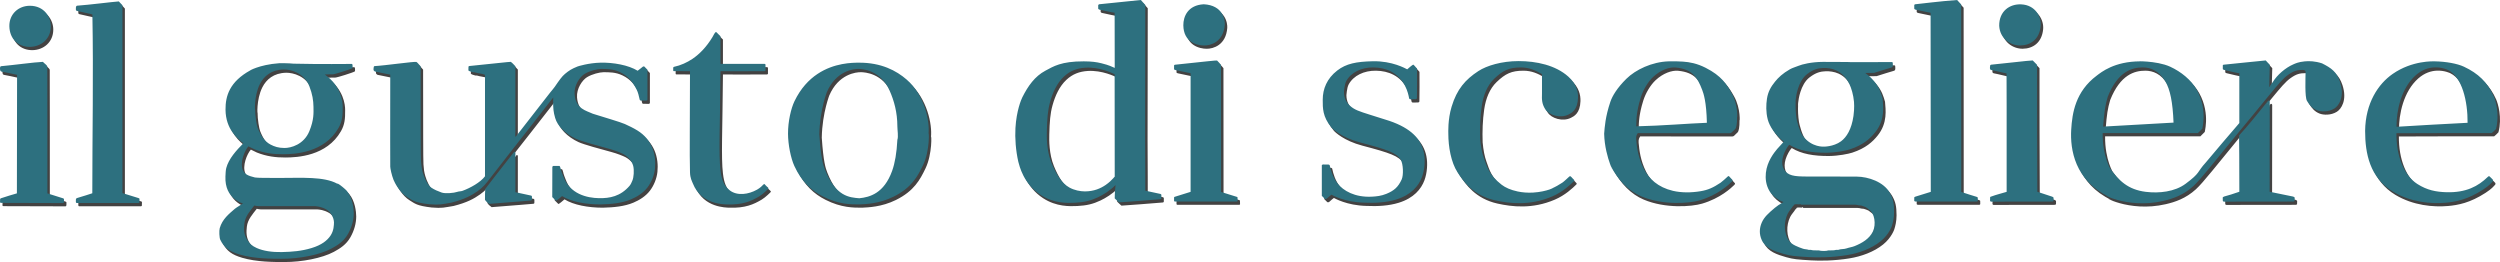
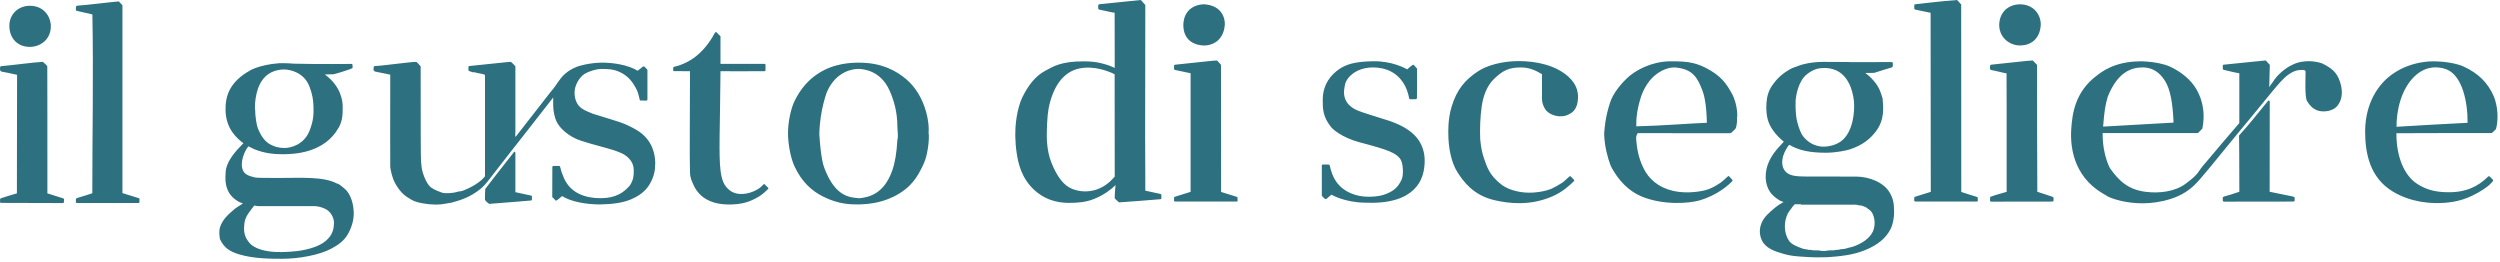
<svg xmlns="http://www.w3.org/2000/svg" id="Livello_2" data-name="Livello 2" viewBox="0 0 8192 858.71">
  <defs>
    <style>
      .cls-1 {
        fill: #434242;
      }

      .cls-1, .cls-2 {
        fill-rule: evenodd;
        stroke-width: 0px;
      }

      .cls-2 {
        fill: #2d707f;
      }
    </style>
  </defs>
  <g id="Livello_2-2" data-name="Livello 2">
    <g id="Livello_1-2" data-name="Livello 1-2">
-       <path id="Colore_riempimento_3" data-name="Colore riempimento 3" class="cls-1" d="M256.67,665.71c-.11-4.35,1.93-5.5,5.35-6.54,21.13-6.44,37.84-11.36,48.47-15.17,0-195.35,3.98-384.12.3-585.84-4.22-1.9-36.9-8.14-49.96-11.6-4.47-.5-4.28-3.2-4.16-8.62-.17-6.2,1.64-8.04,4.16-8.62,39.22-2.74,114.78-12.48,136.5-13.98,7.88,7.92,9.93,10.7,11.9,12.79-.09,78.89-.29,426.58,0,615.28,1.01.14,35.4,10.95,50.85,15.76,3.87,1.21,5,1.2,5.06,4.16,0,3.87-.3,6.54-.3,10.41.14.96-1.17,2.15-2.97,2.08h-202.22c-4.07-.13-3.07-4.79-2.97-10.11ZM106.79,164.33c-39.47.54-67.33-26.16-68.1-67.8-.73-39.4,29.79-67.21,67.8-66.91,45.95.36,68.09,36.11,68.1,67.21,0,41.72-32.05,66.73-67.8,67.51ZM2516.46,222.02v19.92c.06,0-1.34,2.09-3.57,2.08-94.12.35-98.7.21-143.93,0-1.4,184.53-6.3,271.52,0,324.44,3.66,30.71,10.71,50.89,30.33,66.02,24.65,19.01,61.91,13.26,89.51-2.38,10.29-5.83,16.45-12.11,21.2-17.13.98-1.03,2.49-1.31,3.78-.71,2.88,4.35,8.5,8.5,11.6,11.9,1.19,1.3.24,3.11-.59,3.87.74-.74-15.94,16.49-28.85,24.09-26.14,15.39-53.38,28.31-107.06,26.47-9.1-.72-83.03.33-110.33-68.4-3.42-8.64-8.92-17.16-9.52-36.88-1.78-59.28,0-180.44,0-331.28l-53.23-.3c-.88-.22-1.56-.9-1.78-1.78v-9.22c0-1.73,2.29-2.78,2.38-2.97,22.27-4.76,43.36-14.49,60.67-26.17,23.52-15.87,45.97-39.09,65.42-71.07,3.51-5.76,5.68-11.66,10.11-16.36,1.04-.47,2.68-.41,3.27.3,3.96,4.54,9.28,8.79,13.08,13.08.09,30.03-.09,60.37,0,90.4,48.26.1,96.26-.1,144.53,0,1.24.24,2.33,1,2.97,2.08h0ZM214.15,676.12c-67.8-.1-134.42-.49-202.22-.59-5.17.18-3.74-3.32-3.57-11.9.1-1.48,1.34-3.12,4.76-3.87,18.19-6.44,32.46-9.96,50.26-15.46,0-129.54.59-258.83.59-388.38-22.57-5.16-35.17-7.55-51.45-10.71-1.79-.8-4.2-1.86-4.46-8.33-.24-5.86.8-8.23,2.97-9.22,44.34-3.96,106.63-12.86,137.69-14.27,3.78,4.96,12.12,9.14,14.27,15.17.55,54.96.12,240.78.3,415.74,14.01,4.36,40.33,12.78,46.09,14.57,2.7,1.02,8.27,1.62,8.33,4.76.08,10.71-.06,12.17-3.57,12.49ZM1681.71,213.39c3.57,1.87,12.41,11.25,15.17,14.57v214.71c0,4.24-1.43,13.77.59,16.65,14.33-18.67,36.59-46.71,113.6-145.72,3.88-4.99,10.98-12.92,14.57-18.14,15.66-22.77,23.62-34.23,33.6-42.53,13.64-11.34,21.8-16.5,41.34-24.39,1.94-.79,36.08-11.51,74.94-12.49,41.72-1.06,92.16,7.95,121.93,26.47,6.3-4.32,11.84-9.4,17.84-13.98h3.87c3.48,3.57,6.93,7.14,10.41,10.71v98.43c-.42,1.32-2.05,2.52-3.27,2.68-4.1.17-14.24-.18-19.33-.3-1.01.07-2.32-1.37-2.68-2.38-2.65-11.87-5.38-23.96-9.81-32.71-13.2-26.15-27.69-44.93-55.02-57.99-22.42-10.71-42.66-10.19-61.85-10.41-12.56.13-37.24,6.01-54.12,16.36-15.5,9.5-34.7,37.2-32.71,66.02,3.4,48.99,38.57,54.29,60.07,64.53,31.33,9.96,91.21,27.39,104.68,33.6,13.44,6.2,27.54,12.75,41.04,21.11,24.06,14.89,39.02,34.06,47.79,54.27,10.35,23.83,12.04,49.12,9.9,70.63-2.2,21.91-11.63,44.8-24.68,61.85-14.33,18.7-35.18,31.14-54.21,39.14-28.76,12.08-63.25,15.61-100.13,16.47-48.18,0-95.98-8.95-125.49-27.36-4.39,3.21-16.02,14.74-20.22,15.17-3.87-3.97-8.03-7.93-11.9-11.9.1-33,.2-66.01.3-99.03.28-1.46,1.64-2.02,2.97-2.97h20.52c3.02,1.89,6.27,20.41,5.06,14.27.83,4.18,3.73,10.33,6.54,18.14,21.8,60.59,79.48,72.46,117.76,73.16,35.11.64,70.21-5.76,99.92-40.15,4.46-5.17,6.6-10.77,9.52-17.55,4.46-10.34,6.3-33.42,2.68-48.18-5.86-23.82-29.53-37.24-33.6-39.25-8.56-4.23-26.44-11.58-46.39-16.95-34.79-9.37-89.71-24.28-107.35-32.41-17.63-8.13-34.35-19.67-46.99-33.01-9.21-9.72-17.5-21.64-21.41-35.39-5.73-20.16-6.61-30.62-6.54-54.42.01-3.44.37-8.36.3-12.79-12.16,15.61-5.95,7.96-84.75,108.54-4.04,5.16-83.13,105.43-122.22,156.42-13.57,17.7-22.53,29.13-41.04,42.23-19.72,13.95-42.6,26.67-86.54,37.77-31.73,5.08-36.36,8.01-71.97,5.06-49.34-5.8-54.37-12.75-72.56-23.79-23.65-14.36-40.29-46.05-44.31-56.2-6.14-15.52-10.63-37.27-10.71-43.12-.45-34.48-.12-107.97,0-301.54-21.73-4.13-41.47-8.14-49.66-10.11-1.47-.83-3.72-2.13-4.46-3.57-1.36-2.66-.59-6.47,0-11,.02-.79.7-2.31,2.08-3.27,33.43-1.66,131.47-15.81,137.69-13.68,2.42.83,8.67,8.48,13.98,14.57.26,188.66.07,295.55,1.19,310.46.98,15.92,2.36,25.56,5.95,38.06,4.59,15.99,15.44,40.57,27.66,48.77,10.34,6.93,20.69,11.34,33.9,16.06,12.06,4.31,40.9,1.51,50.85-2.08,6.29-2.27,11.84-1.34,17.84-3.57,25.82-9.59,58.47-27.55,73.45-47.58v-313.14c0-3.62.73-18.75-.89-19.92-9.87-3.75-23.45-4.4-33.31-7.73h-5.06c-5.81-1.97-10.79-2.47-15.17-5.95.1-3.76.2-7.54.3-11.3-.52-1.37,1.11-3.12,2.68-3.27,72.33-7.15,134.62-14.35,135.9-13.68ZM2824.84,680.58c-28.04,0-67.86.46-119.84-25.87-36.93-18.7-69.94-47.62-93.97-99.92-11.84-25.76-20.64-70.13-20.82-105.87-.18-41,10.02-83.41,21.11-106.46,20.4-42.46,47.34-70.63,75.36-89.34,54.99-36.74,114.1-36.95,135.78-37.05,73.51-.35,122.85,26.25,156.42,55.31,59.65,51.65,76.16,137.38,71.67,177.83,1.46-13.03,5.38,54.61-18.14,103.19-17.58,36.29-37.08,73.43-96.65,102.89-47.31,23.4-92.19,24.22-110.92,25.28ZM1161.3,220.23c.49,2.26.81.58,1.78,1.78,0,3.57.92,10.77-.3,11.9-6.21,4.16-58.49,20.07-62.75,20.22-11.9.42-19.85.07-27.66.59,53.25,38.32,58.93,88.16,58.58,106.46.3,28.03-1.33,47.03-13.68,68.69-46.74,82.03-143.9,86.02-181.4,86.24-31.45.18-62.16-3.44-94.27-16.36-3.74-1.5-18.91-9.41-19.63-9.52-12.26,13.83-29.21,53.85-17.84,78.51,5.92,12.84,16.51,18.01,39.25,23.49,11.03,1.64,37.08,1.49,86.24,1.49,66.55,0,140.33-4.91,183.19,18.73h2.38c6.74,3.16,24.68,18.24,29.14,23.49,19.03,22.42,22.92,58.12,22.9,73.45-.03,22.42-6.56,46.08-19.03,68.1-13.43,23.72-33.32,36.57-54.42,47.88-38.46,20.63-104.65,33.36-161.77,33.31-33.54,0-91.21.05-138.58-13.98-32.35-9.58-51.02-21.98-63.64-48.47-3.15-6.6-4.07-29.69-1.78-37.77,8.53-30.07,30.82-47.18,49.66-63.64,5.54-4.72,25.17-15.93,26.47-17.84-9.99-1.77-20.41-9.07-26.17-13.38-19.54-14.63-32.66-38.62-31.22-74.64.35-8.81.86-20.79,2.68-27.66,8.05-30.33,32.74-57.57,56.2-81.18-18.62-14.21-58.04-45.53-58.61-110.04-.39-44.66,13.11-91.62,82.1-129.35-7.2,3.94,26.29-18.1,93.97-22.9,5.58-.05,31-.29,46.69,1.49,6.04.68,103.7,1.79,191.51.89h0ZM2692.8,451.3c5.32,78.91,12.61,100.21,17.84,113.6,35.54,90.85,81.45,92.66,113,95.46,34.29-3.4,81.15-15.91,107.68-89.62,9.19-25.56,14.99-58.92,17.22-101.89,3.75-10.52.03-32.52,0-43.71-.09-47-10.91-84.52-25.28-117.17-30.39-69.16-91.03-70.94-100.51-71.37-17.93-.8-75.68,6.38-105.57,76.72,2.94-6.94-22.93,54.31-24.39,137.98h0ZM844,367.73c-.11,24.15,5.23,53.59,8.33,61.56,9.93,25.56,22.71,45.09,42.53,55.31,12.54,6.47,25.48,11,45.2,11,21.12.23,63.76-11.1,81.78-55.31,15.32-37.59,13.67-59.96,13.38-79.7-.3-20.69-3.4-41.24-13.38-66.91-17.54-45.08-62.16-55.64-84.16-55.31-41.22.83-65.04,22.27-77.91,47.58-21.11,41.54-15.7,96.61-15.76,81.78ZM1751,665.41c-.79,2-1.62,2.13-3.87,2.38-7.37.93-54.49,4.48-136.2,11-4.32-3.05-11.29-8.61-13.68-13.38,0-14.34-.06-26.18.89-35.69.11-1.12,63.85-82.05,94.57-121.33,1.31-1.91,4.21.5,4.16,3.57v128.47c27.5,5.73,51.93,11.18,52.04,11.3,1.11.56,2.12,1.93,2.18,3.28.15,3.62-.1,7.71-.1,10.4ZM1102.42,739.16c-.75-17.57-12.46-34.8-23.79-41.34-17.99-10.38-32.18-11.01-38.06-11.6h-185.56c-4.81-.21-9.52-1.1-13.68-2.08-13.54,17.74-29.72,34.89-32.41,58.29-1.99,17.22-3.02,36.67,10.41,56.2,7.95,11.56,14.81,17.86,29.74,24.68,21.56,9.86,51.61,14.05,82.08,13.38,35.54-.78,65.13-3.31,97.54-13.08,33.26-10.03,51.48-24.77,62.15-40.44,11.34-16.65,11.37-34.93,11.6-44.01ZM3813.61,660.78c-.54,1.53-1.28,2.27-2.68,2.68-44.98,3.44-111.64,9.25-136.2,10.41-6.04-5.07-9.32-8.73-13.98-13.08-.18-17.34,2.43-39.96,2.68-43.71-18.77,18.72-39.8,31.56-57.37,39.94-23.97,11.43-45.73,16.62-75.55,18.05-25.27,1.21-68.92,2.68-112.18-25.39-57.48-37.3-69.77-95.97-73.38-108.43-8.6-37.18-11.41-78.57-9.52-110.92,3.32-56.76,18.81-93.28,22.6-100.81,18.5-36.8,40.73-68.65,75.53-87.13,26.15-13.88,51.24-30.83,125.79-30.63,25.83.07,41.76,2.34,57.69,6.24,26.41,6.49,34.54,11.41,43.42,15.17l.3-.3c-.1-60.16-.2-120.33-.3-180.51-5.61-.04-30.75-6.16-49.96-10.11-1.46-.33-2.82-1.3-3.87-2.97v-11.6c.36-.83,1.1-2.31,2.97-2.97,48.04-4.63,78.15-8.21,136.79-13.98,4.66,5.16,9.91,11.2,14.57,16.36-.09,145.5-.59,289.37-.59,434.47.71,93.88.57,165.99.59,173.97,16.21,3.34,29.15,6.37,49.66,10.71,2.18.82,2.84,1.75,2.97,2.97v11.6h0ZM6484.67,671.19c-109.53.1-176.82.3-198.95,0-3.39-.04-4.52-1.7-5.06-2.08v-11c-.06-1.31,1.52-2.38,4.07-3.17,11.24-3.47,35.74-11.36,50.05-15.56,0-236.61-.45-572.79-.59-586.73-1.43-.58-26.17-5.09-49.51-10.32-2.29-.95-3.63-1.78-4.01-3.06v-11.6c.09-1.6,1.73-2.69,2.97-2.97,14.33-1.36,84.01-10.24,137.39-13.98,4.46,4.86,8.92,9.71,13.38,14.57.09,204.78.19,409.57.3,614.39,22.87,7.62,31.88,10.32,50.55,16.06,1.69.52,3.39,1.48,3.48,2.61.27,2.9.18,6.53.09,9.88-.03,1.53-.89,2.81-4.16,2.97ZM3952.49,24.68c63.07,3.29,70.15,51.43,68.99,66.91-4.21,56.26-45.88,68.44-67.56,68.22-23.74-.24-67.86-10.82-68.34-66.43-.25-28.22,14.65-65.95,66.91-68.69ZM6627.71,159.69c-32.24.18-66.58-22.86-68.69-64.53-.42-48.23,34.64-71.85,71.97-70.18,46.42,2.07,66.82,40.76,63.94,71.07-4.16,43.83-33.54,63.45-67.21,63.64ZM4063.11,657.51c.12,4.6.33,7.74.3,11.6-.01,1.15-1.38,1.84-2.38,2.08-67.9,0-134.87.27-203.11,0-1.08-.02-2.37-1.15-2.68-2.08v-11.6c.18-1.05,1.16-1.71,2.68-2.08,21.05-6.5,27.53-8.76,51.45-16.06V250.69c-29.59-5.97-38.58-8.2-49.82-10.5-2.93-.6-4.19-1.75-4.37-2.77.07-4.28.07-8.44.07-12.6.12-1.06,1.42-1.53,3.27-2.08,95.28-9.94,136.47-14.83,137.53-13.79,4.57,4.56,8.89,9.36,12.94,14.38.3,139.49.33,277.95.3,416.33,18.84,5.99,30.05,9.15,50.55,15.76.93.3,2.99.67,3.27,2.08ZM6737.15,658.4v9.22c-.39,2.49-1.96,3.43-3.27,3.57-67.68-.1-129.69.2-200.14.3-2.8.29-4.52-1.28-4.76-3.57,0-3.76.3-6.35.3-10.11-.36-1.77,1.52-2.87,3.27-2.97,18.88-6.93,33.22-10.08,50.85-15.46v-277.16c0-42.51-.42-120.59-.3-111.22-6.1-.3-34.05-8-48.18-10.41-3.03-.52-4.85-1.24-5.65-3.27-1.19-3.02-.33-7.93,0-11.3-.15-1.1.74-2.4,2.68-3.27,44.4-4.1,120.97-13.61,136.79-13.98.8-.02,6.42,6.73,14.27,14.57.09,138.76,0,276.82.89,415.74,16.56,5.88,28.01,8.74,48.77,16.06,2.05.73,3.39,2.02,4.46,3.27ZM7444.02,295.6h.89c2.5-6.78,7.91-11.28,11.3-16.95,13.35-22.26,41.19-46.16,66.02-56.8,6.19-2.65,16.18-8.01,38.06-10.07,14.48-1.36,33.43-.99,56.5,6.5,30.21,15.19,48,27.5,58.88,60.37,16.5,49.8-4.13,78.87-18.44,87.7-19.03,11.74-43.27,11.04-56.8,5.68-15.29-6.06-25.22-17.34-33.01-30.93-7.29-12.7-4.67-74.43-4.46-94.86.06-5.38-3.39-5.61-8.92-6.54-17.6.09-28.7,2.41-48.21,16.14-16.65,11.72-32.65,31.14-60.93,65.34-36.55,45.04-69.29,84.31-107.95,131.14-71.79,86.95-116.96,145.63-141.55,168.02-33.04,30.08-67.89,41.64-98.73,48.77-123.83,28.64-216.85-32.27-178.73-13.98-111.31-53.42-126.83-154.99-123-219.31,3.27-55.25,14.07-125.28,83.74-177.39,14.33-10.72,57.28-46.68,142.74-46.69-23.76,0,52.19-3.47,97.84,17.55,35.36,16.28,68.69,42.82,87.13,75.83,39.52,70.73,13.71,137.63,18.73,126.68-.39.82-14.16,14.49-14.87,14.87h-311.36c-.3.1-.59.2-.89.3-.74,77.93,27.8,120.33,23.49,114.19,29.62,42.04,60.04,71.1,118.06,78.21,43.27,5.3,94.69-.04,130.25-26.47,49.78-36.99,36.01-36.8,66.02-69.59,53.94-63.87,57.84-68.76,110.03-129.36v-163.26c-14.75-2.08-26.65-5.52-49.36-10.71-3.45-.79-4.49-2.66-4.76-2.97v-12.19c.24-.91.65-1.75,2.38-2.08,35.06-3.16,100.13-10.68,138.28-13.98,4.46,4.86,8.92,9.71,13.38,14.57-.27,23.18-1.99,56.08-1.78,72.26ZM4651.03,332.77c-.57,1.45-1.69,2.49-3.87,2.97-6.54,0-11.9.3-18.44.3-1.5-.34-3.08-1.52-3.57-4.46-1.07-6.49-4.75-23.76-13.08-39.55-23.23-44-62.5-59.78-103.19-60.37-39.38-.57-73.73,16.1-89.51,44.9-6.35,11.57-7.43,37.68-7.43,35.39,0,22.07,9.69,36.58,20,45.62,15.13,13.27,30.08,18.02,64.58,28.91,25.23,7.97,54.7,17,64.41,20.33,71.33,24.45,103.7,59.42,113,104.68,4.82,23.45,2.66,54.91-6.24,79.1-10.61,28.83-35.01,58.52-84.16,73.75-32.26,10-68.92,12.15-106.16,10.41-64.39-1.59-104.27-25.1-106.46-26.17-4.57,3.37-8.06,6.57-15.76,13.38-1.02.9-3.84,1.28-5.65.59l-10.11-10.11v-100.51c.79-.7,2.05-2.03,3.57-2.38,4.38.29,8.91.48,18.44.3.98-.02,3.71,1.62,3.87,2.38,3.65,17.73,10.22,39.97,25.57,59.48,18.83,23.92,56.59,46.43,113,43.42,14.98-.8,30.25-2.37,46.99-9.22,25.63-10.49,38.85-22.32,50.26-47.28,6.32-13.83,5.29-50.74-3.25-64.66-13.81-22.48-42.48-32.74-133.55-56.67-60.66-15.95-90.06-44.67-93.67-49.07-28.98-35.26-28.26-63.48-28.25-90.7,0-35.4,13.67-69.54,47.58-95.76,29.3-22.66,62.52-29.18,116.57-30.33,63.49-1.35,106.6,23.45,112.71,26.47,2.64-2.64,16.63-14.3,19.63-15.46,1.72.11,8.73,9.02,12.49,13.08,0,32.61.54,64.85-.3,97.24h0ZM4858.3,466.29c2.17,24.18,6.31,46.71,12.49,63.34,9.41,25.82,15.92,54.39,57.99,86.54,12.14,9.27,29.18,17.04,52.64,22.01,14.56,3.09,32,4.61,50.26,3.57,47.23-2.69,76.67-20.13,59.77-12.79,13.3-5.79,24.72-12.31,36.28-19.92,4.82-3.18,19.2-16.74,22.01-19.33,2.78-2.34,4-1.74,4.76-1.19,3.95,2.87,7.52,8.38,11,11.3,1.37,1.27,1.52,2.61.59,3.87-13.2,13.25-37.61,36.1-71.37,50.55-73.45,31.46-139.86,23.46-187.82,12.82-72.22-16.02-104.71-63.85-122.65-91.33-21.76-33.33-30.33-84.85-30.33-126.68,0-3.36-2.12-46.18,10.71-88.62,17.4-57.58,45.13-89.11,87.73-116.87,27.59-17.97,76.56-32.66,131.74-32.71,58.28-.05,121.27,13.45,162.96,50.85,27.43,24.61,32.41,50.04,31.82,69.59-1.22,40.15-21.33,49.77-31.22,54.72-27.45,13.73-64.41,1.71-76.43-17.84-10.37-16.86-11.31-29.69-10.41-51.45v-63.04c-21.64-12.85-42.01-21.96-68.69-22.01-39.2-.07-59.42,9.64-88.32,37.47-22.14,21.33-35.16,53.09-40.44,89.51-5.07,34.98-6.28,72.07-5.06,107.65h0ZM5394.18,563.24c16.49,32.9,46.51,61.38,96.05,72.86,27.2,6.3,58.28,6.43,90.11,1.19,24-3.96,41.25-11.56,65.42-27.66,4.72-3.14,17.59-14.68,24.68-21.41.99-.94,2.37-.77,3.57.3,3.78,3.67,7.35,7.54,10.71,11.6,1.28,1.54.24,3.96-1.19,5.35-10.9,10.6-46.2,44.18-106.16,61.85-34.86,10.27-120.83,16.47-191.08-13.19-40.38-17.05-76.08-51.54-101.25-101.89,22.61,45.24-18.69-21.15-20.52-103.49,1.66-20.8,3.74-55.62,20.52-104.97,6.31-18.56,22-45.02,52.34-74.94,29.99-29.57,83.64-55.54,138.88-57.1,17.36-.4,31.09-.11,46.39.89,22.07,1.45,46.16,5.98,74.34,20.22,52.54,26.54,69.23,54.95,84.75,82.08,23.52,41.1,18.62,89.85,18.32,78.1.62,24.98-3.38,38.09-5.83,40.25-2.78,2.58-4.66,4.56-7.43,7.14-3.03,3.1-5.76,6.74-10.71,6.84-103.67.1-248.32-.05-306.9-.3,12.69-.3-1.67-.83.3,20.82,2.25,24.74,5.65,57.47,24.68,95.46h0ZM7849.05,638.47c-75.62-45.55-90.97-124.96-91-198.65,1.04-91.82,43.24-154.18,90.11-186.75,64.8-45.04,134.24-41.41,138.58-41.34,35.33.63,72.68,7.04,95.16,17.55,46.6,21.78,77.44,51.27,97.54,96.65,5.41,12.2,20.37,58.95,7.43,107.65-6.3,6.27-10.68,11.04-13.98,13.08-144.26.46-178.07-.31-312.25.59-.71,73.72,24.06,137.91,68.4,166.24,32.21,20.58,61.74,26.03,95.13,27.05,65.1,1.98,104.59-19.86,135.63-49.95.59,0,2.94-3.67,5.35-2.38,4.82,4.47,9.49,8.78,11.6,11.6.71.93.65,3.9-.3,5.06-5.65,5.91-10.65,13.32-31.82,27.06-50.7,32.91-90.17,40.28-123.12,43.12-47.49,4.1-113.81-1.24-172.48-36.58ZM6050.5,214.41c103.61,0,141.24-.59,156.42-.3,2.62.11,3.32,1.26,3.27,2.38-.11,2.84,1.09,8.71-.3,12.19-.84,2.12-1.66,2.8-4.76,3.57-.49,0-47.6,14.25-55.91,17.25-9.62.1-19.23.2-28.85.3,8.46,6.95,14.9,11.07,27.95,26.17,18.15,20.99,23.5,39.96,28.55,57.39,1.8,25.01,9.32,69.38-24.28,110.94-16.27,20.13-38.62,41.31-83.07,55.89-12.2,4-45.31,10.78-76.43,11-49.54.36-90.11-6.62-121.93-26.17-2.96,2.94-9.71,11.75-16.06,26.17-12.51,28.4-8.34,54.56,10.11,67.21,17.63,12.09,42.33,10.71,102,10.71,43.18,0,87.41-.07,124.9.3,38.37.38,88.24,17.26,108.54,53.23,10.46,18.53,13.98,33.19,13.98,62.75,0,20.53-4.2,35.98-7.43,46.09-.02.08-8.58,26.95-36.58,49.63-30.24,24.5-71.7,39.27-110.33,45.53-49.82,8.06-95.21,8.29-125.2,6.54-44.31-2.58-58.58-3.72-82.08-10.41-29.71-8.46-59.71-18.39-71.97-45.2-8.71-19.07-8.26-38.96,0-57.69,7.97-18.09,21.65-30.39,42.82-48.18,7.33-6.16,15.24-11.62,28.55-19.03-4.46-1.86-9.12-2.85-13.08-5.35-12.53-7.91-24.97-17.26-32.71-30.04-12.28-20.25-14.09-42.08-12.19-60.07,3.98-37.66,26.59-65.87,37.17-78.51,4.71-5.63,18.37-20.02,21.71-23.79-27.37-21.29-46.99-49.65-52.93-73.45-5.95-23.82-5.38-47.52-2.38-67.21,3.56-23.42,13.28-39.58,26.17-55.61,11.25-14.01,25.2-27.19,48.77-40.74,8.96-5.15,18.47-7.39,28.55-11.6,11.53-4.82,42.18-12.63,79.7-12.79,57.3-.24,122.03.89,69.29.89ZM3438.32,441.01c-.51,17.49-1.04,63.38,15.17,103.19,14.7,36.11,33.28,66.84,58.58,80.89,16.25,9.02,35.38,12.78,50.85,12.79,29.79.02,51.84-9.97,68.1-21.11,22.95-15.73,33.41-33.52,29.74-26.76,0-112-.3-224.04-.3-336.04-6.19-3.03-48.86-24.56-96.65-21.41-26.32,1.74-49.09,9.87-69.59,29.14-22.8,21.44-36.41,51.66-45.2,82.97-8.04,28.61-9.51,54.8-10.71,96.35ZM5384.66,329.79c-7.88,25.07-10.78,41.69-12.49,54.12-2.52,18.31-2.22,27.04-2.38,40.74,84.9-1.9,170.84-9.39,231.36-11.6-1.55-69.4-10.85-96.03-15.46-107.95-15.55-40.19-31.06-67.89-86.96-73.21-20.43-1.95-49.16,8.09-73.51,30.78-17.17,16-32.73,42.2-40.56,67.11ZM7130.28,412.47c-2.65-66.57-10.85-108.63-27.48-135.99-20.99-34.57-48.26-44.77-72.86-44.85-36.07-.12-82.23,13.36-115.26,96.08-8.33,29.26-10.74,43.6-15.17,97.84.62,0,206.62-12.01,230.77-13.08ZM8093.79,413.06c.65-70.57-17.99-150.13-63.94-172.78-.68-.33-19.33-9.85-44.81-8.76-18.11.77-39.7,6.88-60.75,25.41-48.68,42.83-63.88,118.06-63.34,169.21,106.73-6.91,123.41-6.85,232.85-13.08ZM5929.76,253.37c-15.41,11.71-24.47,30.37-30.04,47.58-9.39,29.04-8.35,54.69-7.64,41.36-1.01,19.27-.04,38.59,2.88,57.67.94,5.98,9.64,42.09,21.23,57,29.51,37.97,69.29,34.16,69.05,34.17-3.41.06,30.45,1.08,55.44-17.41,18.32-13.55,34.51-39.37,40.79-82.96,3.75-26.01,1.72-46.6,1.74-46.4-2.09-22.95-8.48-44.71-15.17-58.29-8.74-17.74-22.11-35.28-43.42-44.9-14.18-6.41-30.32-8.13-41.93-7.73-17.41.59-32.46,4.37-52.93,19.92h0ZM7522.23,654.83c3.3,1.14,5.14,2.77,5.06,4.16-.27,3.51.15,5-.3,10.11-.39.18-1.34,2.07-4.76,2.08-52.9.16-165.76.46-226.01.3-2.88-.01-3.78-1.18-4.46-2.38.09-3.87-.39-6.54-.3-10.41.18-1.78.59-2.47,5.06-4.16,17.07-5.03,27.51-7.53,49.36-15.46-.36-110.59-.15-143.75-.89-184.38,30.12-32.93,59.12-69.14,94.57-113,1.04-2.04,5.09-2.38,5.95,1.78.09,98.72-.39,196.88-.3,295.6,36.22,7.25,59.15,12.31,77.02,15.76ZM7436.58,348.53c-.21.49-.39.99-.59,1.49h1.19c.21-.2.39-.4.59-.59v-.3c-.39-.2-.8-.4-1.19-.59ZM7432.42,354.18c-.33.84-.27.43-.3,1.19.21-.4.39-.79.59-1.19h-.3ZM7350.94,430.31c-.09.3-.21.59-.3.89.42-.64.54-.16.3-.89ZM7341.72,441.61c-.09.2-.21.4-.3.59.21-.2.39-.4.59-.59h-.3ZM5905.38,680.4c-6.13-.1-15.03-1.39-17.84.59-.67,2.93-3.19,3.25-4.46,5.35-5.04,8.34-12.62,15.59-16.95,24.39-13.79,28.01-12.61,64.11,3.87,88.62,8.87,13.19,29.77,20.64,46.39,26.47,5.87,2.06,12.73,1.39,18.14,3.57h7.14c5.01,1.77,12.03,1.78,18.44,1.78h7.73c6.13,2.41,25.44,2.69,31.52,0h7.73c5.71,0,12.93-.14,17.55-1.78h7.14c8.15-3.31,18.6-1.67,27.06-4.76,8.4-3.07,17.75-4.05,26.17-7.43,25.05-10.07,48.71-24.15,60.07-47.88,11.3-23.61,5.47-60.99-12.79-71.97-3.17-1.91-6.45-5.57-9.81-7.43-4-2.22-11.03-4.19-15.17-5.65l-8.62-.89c-7.04-2.6-17.47-2.08-27.06-2.08h-162.96c-.2-1.89-.75-2.5-2.68-2.68-.2.1-.4.2-.59.3v1.49Z" />
      <path id="Colore_riempimento_1" data-name="Colore riempimento 1" class="cls-2" d="M248.64,655c-.11-4.35,1.93-5.5,5.35-6.54,21.13-6.44,37.84-11.36,48.47-15.17,0-195.35,3.98-384.12.3-585.84-4.22-1.9-36.9-8.14-49.96-11.6-4.47-.5-4.28-3.2-4.16-8.62-.17-6.2,1.64-8.04,4.16-8.62,39.22-2.74,114.78-12.48,136.5-13.98,7.88,7.92,9.93,10.7,11.9,12.79-.09,78.89-.29,426.58,0,615.28,1.01.14,35.4,10.95,50.85,15.76,3.87,1.21,5,1.2,5.06,4.16,0,3.87-.3,6.54-.3,10.41.14.96-1.17,2.15-2.97,2.08h-202.22c-4.07-.13-3.07-4.79-2.97-10.11ZM98.76,153.62c-39.47.54-67.33-26.16-68.1-67.8-.73-39.4,29.79-67.21,67.8-66.91,45.95.36,68.09,36.11,68.1,67.21,0,41.72-32.05,66.73-67.8,67.51ZM2508.43,211.31v19.92c.06,0-1.34,2.09-3.57,2.08-94.12.35-98.7.21-143.93,0-1.4,184.53-6.3,271.52,0,324.44,3.66,30.71,10.71,50.89,30.33,66.02,24.65,19.01,61.91,13.26,89.51-2.38,10.29-5.83,16.45-12.11,21.2-17.13.98-1.03,2.49-1.31,3.78-.71,2.88,4.35,8.5,8.5,11.6,11.9,1.19,1.3.24,3.11-.59,3.87.74-.74-15.94,16.49-28.85,24.09-26.14,15.39-53.38,28.31-107.06,26.47-9.1-.72-83.03.33-110.33-68.4-3.42-8.64-8.92-17.16-9.52-36.88-1.78-59.28,0-180.44,0-331.28l-53.23-.3c-.88-.22-1.56-.9-1.78-1.78v-9.22c0-1.73,2.29-2.78,2.38-2.97,22.27-4.76,43.36-14.49,60.67-26.17,23.52-15.87,45.97-39.09,65.42-71.07,3.51-5.76,5.68-11.66,10.11-16.36,1.04-.47,2.68-.41,3.27.3,3.96,4.54,9.28,8.79,13.08,13.08.09,30.03-.09,60.37,0,90.4,48.26.1,96.26-.1,144.53,0,1.24.24,2.33,1,2.97,2.08h0ZM206.12,665.41c-67.8-.1-134.42-.49-202.22-.59-5.17.18-3.74-3.32-3.57-11.9.1-1.48,1.34-3.12,4.76-3.87,18.19-6.44,32.46-9.96,50.26-15.46,0-129.54.59-258.83.59-388.38-22.57-5.16-35.17-7.55-51.45-10.71-1.79-.8-4.2-1.86-4.46-8.33-.24-5.86.8-8.23,2.97-9.22,44.34-3.96,106.63-12.86,137.69-14.27,3.78,4.96,12.12,9.14,14.27,15.17.55,54.96.12,240.78.3,415.74,14.01,4.36,40.33,12.78,46.09,14.57,2.7,1.02,8.27,1.62,8.33,4.76.08,10.71-.06,12.17-3.57,12.49ZM1673.68,202.69c3.57,1.87,12.41,11.25,15.17,14.57v214.71c0,4.24-1.43,13.77.59,16.65,14.33-18.67,36.59-46.71,113.6-145.72,3.88-4.99,10.98-12.92,14.57-18.14,15.66-22.77,23.62-34.23,33.6-42.53,13.64-11.34,21.8-16.5,41.34-24.39,1.94-.79,36.08-11.51,74.94-12.49,41.72-1.06,92.16,7.95,121.93,26.47,6.3-4.32,11.84-9.4,17.84-13.98h3.87c3.48,3.57,6.93,7.14,10.41,10.71v98.43c-.42,1.32-2.05,2.52-3.27,2.68-4.1.17-14.24-.18-19.33-.3-1.01.07-2.32-1.37-2.68-2.38-2.65-11.87-5.38-23.96-9.81-32.71-13.2-26.15-27.69-44.93-55.02-57.99-22.41-10.71-42.66-10.19-61.85-10.41-12.56.13-37.24,6.01-54.12,16.36-15.5,9.5-34.7,37.2-32.71,66.02,3.4,48.99,38.57,54.29,60.07,64.53,31.33,9.96,91.21,27.39,104.68,33.6,13.44,6.2,27.54,12.75,41.04,21.11,24.06,14.89,39.02,34.06,47.79,54.27,10.35,23.83,12.04,49.12,9.9,70.63-2.2,21.91-11.63,44.8-24.68,61.85-14.33,18.7-35.18,31.14-54.21,39.14-28.76,12.08-63.25,15.61-100.13,16.47-48.18,0-95.98-8.95-125.49-27.36-4.39,3.21-16.02,14.74-20.22,15.17-3.87-3.97-8.03-7.93-11.9-11.9.1-33,.2-66.01.3-99.03.28-1.46,1.64-2.02,2.97-2.97h20.52c3.02,1.89,6.27,20.41,5.06,14.27.83,4.18,3.73,10.33,6.54,18.14,21.8,60.59,79.48,72.46,117.76,73.16,35.11.64,70.21-5.76,99.92-40.15,4.46-5.17,6.6-10.77,9.52-17.55,4.46-10.34,6.3-33.43,2.68-48.18-5.86-23.82-29.53-37.24-33.6-39.25-8.56-4.23-26.44-11.58-46.39-16.95-34.79-9.37-89.71-24.28-107.35-32.41-17.63-8.13-34.35-19.67-46.99-33.01-9.21-9.72-17.5-21.64-21.41-35.39-5.73-20.16-6.61-30.62-6.54-54.42.01-3.44.37-8.36.3-12.79-12.16,15.61-5.95,7.96-84.75,108.54-4.04,5.16-83.13,105.43-122.22,156.42-13.57,17.7-22.53,29.13-41.04,42.23-19.72,13.95-42.6,26.67-86.54,37.77-31.73,5.08-36.36,8.01-71.97,5.06-49.34-5.8-54.37-12.75-72.56-23.79-23.65-14.36-40.29-46.05-44.31-56.2-6.14-15.52-10.63-37.27-10.71-43.12-.45-34.48-.12-107.97,0-301.54-21.73-4.13-41.47-8.14-49.66-10.11-1.47-.83-3.72-2.13-4.46-3.57-1.36-2.66-.59-6.47,0-11,.02-.79.7-2.31,2.08-3.27,33.43-1.66,131.47-15.81,137.69-13.68,2.42.83,8.67,8.48,13.98,14.57.26,188.66.07,295.55,1.19,310.46.98,15.92,2.36,25.56,5.95,38.06,4.59,15.99,15.44,40.57,27.66,48.77,10.34,6.93,20.69,11.34,33.9,16.06,12.06,4.31,40.9,1.51,50.85-2.08,6.29-2.27,11.84-1.34,17.84-3.57,25.82-9.59,58.47-27.55,73.45-47.58v-313.14c0-3.62.73-18.75-.89-19.92-9.87-3.75-23.45-4.4-33.31-7.73h-5.06c-5.81-1.97-10.79-2.47-15.17-5.95.1-3.76.2-7.54.3-11.3-.52-1.37,1.11-3.12,2.68-3.27,72.33-7.15,134.62-14.35,135.9-13.68ZM2816.81,669.87c-28.04,0-67.86.46-119.84-25.87-36.93-18.7-69.94-47.62-93.97-99.92-11.84-25.76-20.64-70.13-20.82-105.87-.18-41,10.02-83.41,21.11-106.46,20.4-42.46,47.34-70.63,75.36-89.34,54.99-36.74,114.1-36.95,135.78-37.05,73.51-.35,122.85,26.25,156.42,55.31,59.65,51.65,76.16,137.38,71.67,177.83,1.46-13.03,5.38,54.61-18.14,103.19-17.58,36.29-37.08,73.43-96.65,102.89-47.31,23.4-92.19,24.22-110.92,25.28ZM1153.27,209.53c.49,2.26.81.58,1.78,1.78,0,3.57.92,10.77-.3,11.9-6.21,4.16-58.49,20.07-62.75,20.22-11.9.42-19.85.07-27.66.59,53.25,38.32,58.93,88.16,58.58,106.46.3,28.03-1.33,47.03-13.68,68.69-46.74,82.03-143.9,86.02-181.4,86.24-31.45.18-62.16-3.44-94.27-16.36-3.74-1.5-18.91-9.41-19.63-9.52-12.26,13.83-29.21,53.85-17.84,78.51,5.92,12.84,16.51,18.01,39.25,23.49,11.03,1.64,37.08,1.49,86.24,1.49,66.55,0,140.33-4.91,183.19,18.73h2.38c6.74,3.16,24.68,18.24,29.14,23.49,19.03,22.42,22.92,58.12,22.9,73.45-.03,22.42-6.56,46.08-19.03,68.1-13.43,23.72-33.32,36.57-54.42,47.88-38.46,20.63-104.65,33.36-161.77,33.31-33.54,0-91.21.05-138.58-13.98-32.35-9.58-51.02-21.98-63.64-48.47-3.15-6.6-4.07-29.69-1.78-37.77,8.53-30.07,30.82-47.18,49.66-63.64,5.54-4.72,25.17-15.93,26.47-17.84-9.99-1.77-20.41-9.07-26.17-13.38-19.54-14.63-32.66-38.62-31.22-74.64.35-8.81.86-20.79,2.68-27.66,8.05-30.33,32.74-57.57,56.2-81.18-18.62-14.21-58.04-45.53-58.61-110.04-.39-44.66,13.11-91.62,82.1-129.35-7.2,3.94,26.29-18.1,93.97-22.9,5.58-.05,31-.29,46.69,1.49,6.04.68,103.7,1.79,191.51.89h0ZM2684.77,440.59c5.32,78.91,12.61,100.21,17.84,113.6,35.54,90.85,81.45,92.66,113,95.46,34.29-3.4,81.15-15.91,107.68-89.62,9.19-25.56,14.99-58.92,17.22-101.89,3.75-10.52.03-32.52,0-43.71-.09-47-10.91-84.52-25.28-117.17-30.39-69.16-91.03-70.94-100.51-71.37-17.93-.8-75.68,6.38-105.57,76.72,2.94-6.94-22.93,54.31-24.39,137.98h0ZM835.97,357.03c-.11,24.15,5.23,53.59,8.33,61.56,9.93,25.56,22.71,45.09,42.53,55.31,12.54,6.47,25.48,11,45.2,11,21.12.23,63.76-11.1,81.78-55.31,15.32-37.59,13.67-59.96,13.38-79.7-.3-20.69-3.4-41.24-13.38-66.91-17.54-45.08-62.16-55.64-84.16-55.31-41.22.83-65.04,22.27-77.91,47.58-21.11,41.54-15.7,96.61-15.76,81.78ZM1742.97,654.7c-.79,2-1.62,2.13-3.87,2.38-7.37.93-54.49,4.48-136.2,11-4.32-3.05-11.29-8.61-13.68-13.38,0-14.34-.06-26.18.89-35.69.11-1.12,63.85-82.05,94.57-121.33,1.31-1.91,4.21.5,4.16,3.57v128.47c27.5,5.73,51.93,11.18,52.04,11.3,1.11.56,2.12,1.93,2.18,3.28.15,3.62-.1,7.71-.1,10.4ZM1094.39,728.45c-.75-17.57-12.46-34.8-23.79-41.34-17.99-10.38-32.18-11.01-38.06-11.6h-185.56c-4.81-.21-9.52-1.1-13.68-2.08-13.54,17.74-29.72,34.89-32.41,58.29-1.99,17.22-3.02,36.67,10.41,56.2,7.95,11.56,14.81,17.86,29.74,24.68,21.56,9.86,51.61,14.05,82.08,13.38,35.54-.78,65.13-3.31,97.54-13.08,33.26-10.03,51.48-24.77,62.15-40.44,11.34-16.65,11.37-34.93,11.6-44.01ZM3805.58,650.07c-.54,1.53-1.28,2.27-2.68,2.68-44.98,3.44-111.64,9.25-136.2,10.41-6.04-5.07-9.32-8.73-13.98-13.08-.18-17.34,2.43-39.96,2.68-43.71-18.77,18.72-39.8,31.56-57.37,39.94-23.97,11.43-45.73,16.62-75.55,18.05-25.27,1.21-68.92,2.68-112.18-25.39-57.48-37.3-69.77-95.97-73.38-108.43-8.6-37.18-11.41-78.57-9.52-110.92,3.32-56.76,18.81-93.28,22.6-100.81,18.5-36.8,40.73-68.65,75.53-87.13,26.15-13.88,51.24-30.83,125.79-30.63,25.83.07,41.76,2.34,57.69,6.24,26.41,6.49,34.54,11.41,43.42,15.17l.3-.3c-.1-60.16-.2-120.33-.3-180.51-5.61-.04-30.75-6.16-49.96-10.11-1.46-.33-2.82-1.3-3.87-2.97v-11.6c.36-.83,1.1-2.31,2.97-2.97C3649.62,9.34,3679.73,5.76,3738.38,0c4.66,5.16,9.91,11.2,14.57,16.36-.09,145.5-.59,289.37-.59,434.47.71,93.88.57,165.99.59,173.97,16.21,3.34,29.15,6.37,49.66,10.71,2.18.82,2.84,1.75,2.97,2.97v11.6h0ZM6476.64,660.48c-109.53.1-176.82.3-198.95,0-3.39-.04-4.52-1.7-5.06-2.08v-11c-.06-1.31,1.52-2.38,4.07-3.17,11.24-3.47,35.74-11.36,50.05-15.56,0-236.61-.45-572.79-.59-586.73-1.43-.58-26.17-5.09-49.51-10.32-2.29-.95-3.63-1.78-4.01-3.06v-11.6c.09-1.6,1.73-2.69,2.97-2.97,14.33-1.36,84.01-10.24,137.39-13.98,4.46,4.86,8.92,9.71,13.38,14.57.09,204.78.19,409.57.3,614.39,22.87,7.62,31.88,10.32,50.55,16.06,1.69.52,3.39,1.48,3.48,2.61.27,2.9.18,6.53.09,9.88-.03,1.53-.89,2.81-4.16,2.97ZM3944.46,13.98c63.07,3.29,70.15,51.43,68.99,66.91-4.21,56.26-45.88,68.44-67.56,68.22-23.74-.24-67.86-10.82-68.34-66.43-.25-28.22,14.65-65.95,66.91-68.69ZM6619.68,148.99c-32.24.18-66.58-22.86-68.69-64.53-.42-48.23,34.64-71.85,71.97-70.18,46.42,2.07,66.82,40.76,63.94,71.07-4.16,43.83-33.54,63.45-67.21,63.64ZM4055.08,646.8c.12,4.6.33,7.74.3,11.6-.01,1.15-1.38,1.84-2.38,2.08-67.9,0-134.87.27-203.11,0-1.08-.02-2.37-1.15-2.68-2.08v-11.6c.18-1.05,1.16-1.71,2.68-2.08,21.05-6.5,27.53-8.76,51.45-16.06V239.99c-29.59-5.97-38.58-8.2-49.82-10.5-2.93-.6-4.19-1.75-4.37-2.77.07-4.28.07-8.44.07-12.6.12-1.06,1.42-1.53,3.27-2.08,95.28-9.94,136.47-14.83,137.53-13.79,4.57,4.56,8.89,9.36,12.94,14.38.3,139.49.33,277.95.3,416.33,18.84,5.99,30.05,9.15,50.55,15.76.93.3,2.99.67,3.27,2.08ZM6729.12,647.69v9.22c-.39,2.49-1.96,3.43-3.27,3.57-67.68-.1-129.69.2-200.14.3-2.8.29-4.52-1.28-4.76-3.57,0-3.76.3-6.35.3-10.11-.36-1.77,1.52-2.87,3.27-2.97,18.88-6.93,33.22-10.08,50.85-15.46v-277.16c0-42.51-.42-120.59-.3-111.22-6.1-.3-34.05-8-48.18-10.41-3.03-.52-4.85-1.24-5.65-3.27-1.19-3.02-.33-7.93,0-11.3-.15-1.1.74-2.4,2.68-3.27,44.4-4.1,120.97-13.61,136.79-13.98.8-.02,6.42,6.73,14.27,14.57.09,138.76,0,276.82.89,415.74,16.56,5.88,28.01,8.74,48.77,16.06,2.05.73,3.39,2.02,4.46,3.27ZM7435.99,284.89h.89c2.5-6.78,7.91-11.28,11.3-16.95,13.35-22.26,41.19-46.16,66.02-56.8,6.19-2.65,16.18-8.01,38.06-10.07,14.48-1.36,33.43-.99,56.5,6.5,30.21,15.19,48,27.5,58.88,60.37,16.5,49.8-4.13,78.87-18.44,87.7-19.03,11.73-43.27,11.04-56.8,5.69-15.29-6.06-25.22-17.34-33.01-30.93-7.29-12.7-4.67-74.43-4.46-94.86.06-5.38-3.39-5.61-8.92-6.54-17.6.09-28.7,2.41-48.21,16.14-16.65,11.72-32.65,31.14-60.93,65.34-36.55,45.04-69.29,84.3-107.95,131.14-71.79,86.95-116.96,145.63-141.55,168.02-33.04,30.08-67.89,41.64-98.73,48.77-123.83,28.64-216.85-32.27-178.73-13.98-111.31-53.42-126.83-154.99-123-219.31,3.27-55.25,14.07-125.28,83.74-177.39,14.33-10.72,57.28-46.68,142.74-46.69-23.76,0,52.19-3.47,97.84,17.55,35.36,16.28,68.69,42.82,87.13,75.83,39.52,70.73,13.71,137.63,18.73,126.68-.39.82-14.16,14.49-14.87,14.87h-311.36c-.3.1-.59.2-.89.3-.74,77.93,27.8,120.33,23.49,114.19,29.62,42.04,60.04,71.1,118.06,78.21,43.27,5.3,94.69-.04,130.25-26.47,49.78-36.99,36.01-36.8,66.02-69.59,53.94-63.87,57.84-68.76,110.03-129.36v-163.26c-14.75-2.08-26.65-5.52-49.36-10.71-3.45-.79-4.49-2.66-4.76-2.97v-12.19c.24-.91.65-1.75,2.38-2.08,35.06-3.16,100.13-10.68,138.28-13.98,4.46,4.86,8.92,9.71,13.38,14.57-.27,23.18-1.99,56.08-1.78,72.26h0ZM4643,322.06c-.57,1.45-1.69,2.49-3.87,2.97-6.54,0-11.9.3-18.44.3-1.5-.34-3.08-1.52-3.57-4.46-1.07-6.49-4.75-23.76-13.08-39.55-23.23-44-62.5-59.78-103.19-60.37-39.38-.57-73.73,16.1-89.51,44.9-6.35,11.57-7.43,37.68-7.43,35.39,0,22.07,9.69,36.58,20,45.62,15.13,13.27,30.08,18.02,64.58,28.91,25.23,7.97,54.7,17,64.41,20.33,71.33,24.45,103.7,59.42,113,104.68,4.82,23.45,2.66,54.91-6.24,79.1-10.61,28.83-35.01,58.52-84.16,73.75-32.26,10-68.92,12.15-106.16,10.41-64.39-1.59-104.27-25.1-106.46-26.17-4.57,3.37-8.06,6.57-15.76,13.38-1.02.9-3.84,1.28-5.65.59l-10.11-10.11v-100.51c.79-.7,2.05-2.03,3.57-2.38,4.38.29,8.91.48,18.44.3.98-.02,3.71,1.62,3.87,2.38,3.65,17.73,10.22,39.97,25.57,59.48,18.83,23.92,56.59,46.43,113,43.42,14.98-.8,30.25-2.37,46.99-9.22,25.63-10.49,38.85-22.32,50.26-47.28,6.32-13.83,5.29-50.74-3.25-64.66-13.81-22.48-42.48-32.74-133.55-56.67-60.66-15.95-90.06-44.67-93.67-49.07-28.98-35.26-28.26-63.48-28.25-90.7,0-35.4,13.67-69.54,47.58-95.76,29.3-22.66,62.52-29.18,116.57-30.33,63.49-1.35,106.6,23.45,112.71,26.47,2.64-2.64,16.63-14.3,19.63-15.46,1.72.11,8.73,9.02,12.49,13.08,0,32.61.54,64.85-.3,97.24h0ZM4850.27,455.59c2.17,24.18,6.31,46.71,12.49,63.34,9.41,25.82,15.92,54.39,57.99,86.54,12.14,9.27,29.18,17.04,52.64,22.01,14.56,3.09,32,4.61,50.26,3.57,47.23-2.69,76.67-20.13,59.77-12.79,13.3-5.79,24.72-12.31,36.28-19.92,4.82-3.18,19.2-16.74,22.01-19.33,2.78-2.34,4-1.74,4.76-1.19,3.95,2.87,7.52,8.38,11,11.3,1.37,1.27,1.52,2.61.59,3.87-13.2,13.25-37.61,36.1-71.37,50.55-73.45,31.46-139.86,23.46-187.82,12.82-72.22-16.02-104.71-63.85-122.65-91.33-21.76-33.33-30.33-84.85-30.33-126.68,0-3.36-2.12-46.18,10.71-88.62,17.4-57.58,45.13-89.11,87.73-116.87,27.59-17.97,76.56-32.66,131.74-32.71,58.28-.05,121.27,13.45,162.96,50.85,27.43,24.61,32.41,50.04,31.82,69.59-1.22,40.15-21.33,49.77-31.22,54.72-27.45,13.73-64.41,1.71-76.43-17.84-10.37-16.86-11.31-29.69-10.41-51.45v-63.04c-21.64-12.85-42.01-21.96-68.69-22.01-39.2-.07-59.42,9.64-88.32,37.47-22.14,21.33-35.16,53.09-40.44,89.51-5.07,34.98-6.28,72.07-5.06,107.65h0ZM5386.15,552.53c16.49,32.9,46.51,61.38,96.05,72.86,27.2,6.3,58.28,6.43,90.11,1.19,24-3.96,41.25-11.56,65.42-27.66,4.72-3.14,17.59-14.68,24.68-21.41.99-.94,2.37-.77,3.57.3,3.78,3.67,7.35,7.54,10.71,11.6,1.28,1.54.24,3.96-1.19,5.35-10.9,10.6-46.2,44.18-106.16,61.85-34.86,10.27-120.83,16.47-191.08-13.19-40.38-17.05-76.08-51.54-101.25-101.89,22.61,45.24-18.69-21.15-20.52-103.49,1.66-20.8,3.74-55.62,20.52-104.97,6.31-18.56,22-45.02,52.34-74.94,29.99-29.57,83.64-55.54,138.88-57.1,17.36-.4,31.09-.11,46.39.89,22.07,1.45,46.16,5.98,74.34,20.22,52.54,26.54,69.23,54.95,84.75,82.08,23.52,41.1,18.62,89.85,18.32,78.1.62,24.98-3.38,38.09-5.83,40.25-2.78,2.58-4.66,4.56-7.43,7.14-3.03,3.1-5.76,6.74-10.71,6.84-103.67.1-248.32-.05-306.9-.3,12.69-.3-1.67-.83.3,20.82,2.25,24.74,5.65,57.47,24.68,95.46h0ZM7841.02,627.77c-75.62-45.55-90.97-124.96-91-198.65,1.04-91.82,43.24-154.18,90.11-186.75,64.8-45.04,134.24-41.41,138.58-41.34,35.33.63,72.68,7.04,95.16,17.55,46.6,21.78,77.44,51.27,97.54,96.65,5.41,12.2,20.37,58.95,7.43,107.65-6.3,6.27-10.68,11.04-13.98,13.08-144.26.46-178.07-.31-312.25.59-.71,73.72,24.06,137.91,68.4,166.24,32.21,20.58,61.74,26.03,95.13,27.05,65.1,1.98,104.59-19.86,135.63-49.95.59,0,2.94-3.67,5.35-2.38,4.82,4.47,9.49,8.78,11.6,11.6.71.93.65,3.9-.3,5.06-5.65,5.91-10.65,13.32-31.82,27.06-50.7,32.91-90.17,40.28-123.12,43.12-47.49,4.1-113.81-1.24-172.48-36.58ZM6042.47,203.7c103.61,0,141.24-.59,156.42-.3,2.62.11,3.32,1.26,3.27,2.38-.11,2.84,1.09,8.71-.3,12.19-.84,2.12-1.66,2.8-4.76,3.57-.49,0-47.6,14.25-55.91,17.25-9.62.1-19.23.2-28.85.3,8.46,6.95,14.9,11.07,27.95,26.17,18.15,20.99,23.5,39.96,28.55,57.39,1.8,25.01,9.32,69.38-24.28,110.94-16.27,20.13-38.62,41.31-83.07,55.89-12.2,4-45.31,10.78-76.43,11-49.54.36-90.11-6.62-121.93-26.17-2.96,2.94-9.71,11.75-16.06,26.17-12.51,28.4-8.34,54.56,10.11,67.21,17.63,12.09,42.33,10.71,102,10.71,43.18,0,87.41-.07,124.9.3,38.37.38,88.24,17.26,108.54,53.23,10.46,18.53,13.98,33.19,13.98,62.75,0,20.53-4.2,35.98-7.43,46.09-.02.08-8.58,26.95-36.58,49.63-30.24,24.5-71.7,39.27-110.33,45.53-49.82,8.06-95.21,8.29-125.2,6.54-44.31-2.58-58.58-3.72-82.08-10.41-29.71-8.46-59.71-18.39-71.97-45.2-8.71-19.07-8.26-38.96,0-57.69,7.97-18.09,21.65-30.39,42.82-48.18,7.33-6.16,15.24-11.62,28.55-19.03-4.46-1.86-9.12-2.85-13.08-5.35-12.53-7.91-24.97-17.26-32.71-30.04-12.28-20.25-14.09-42.08-12.19-60.07,3.98-37.66,26.59-65.87,37.17-78.51,4.71-5.63,18.37-20.02,21.71-23.79-27.37-21.29-46.99-49.65-52.93-73.45-5.95-23.82-5.38-47.52-2.38-67.21,3.56-23.42,13.28-39.58,26.17-55.61,11.25-14.01,25.2-27.19,48.77-40.74,8.96-5.15,18.47-7.39,28.55-11.6,11.53-4.82,42.18-12.63,79.7-12.79,57.3-.24,122.03.89,69.29.89ZM3430.29,430.31c-.51,17.49-1.04,63.38,15.17,103.19,14.7,36.11,33.28,66.84,58.58,80.89,16.25,9.02,35.38,12.78,50.85,12.79,29.79.02,51.84-9.97,68.1-21.11,22.95-15.73,33.41-33.52,29.74-26.76,0-112-.3-224.04-.3-336.04-6.19-3.03-48.86-24.56-96.65-21.41-26.32,1.74-49.09,9.87-69.59,29.14-22.8,21.44-36.41,51.66-45.2,82.97-8.04,28.61-9.51,54.79-10.71,96.35ZM5376.63,319.09c-7.88,25.07-10.78,41.69-12.49,54.12-2.52,18.31-2.22,27.04-2.38,40.74,84.9-1.9,170.84-9.39,231.36-11.6-1.55-69.4-10.85-96.03-15.46-107.95-15.55-40.19-31.06-67.89-86.96-73.21-20.43-1.95-49.16,8.09-73.51,30.78-17.17,16-32.73,42.2-40.56,67.11ZM7122.25,401.76c-2.65-66.57-10.85-108.63-27.48-135.99-20.99-34.57-48.26-44.77-72.86-44.85-36.07-.12-82.23,13.36-115.26,96.08-8.33,29.26-10.74,43.6-15.17,97.84.62,0,206.62-12.01,230.77-13.08ZM8085.76,402.35c.65-70.57-17.99-150.13-63.94-172.78-.68-.33-19.33-9.85-44.81-8.76-18.11.77-39.7,6.88-60.75,25.41-48.68,42.83-63.88,118.07-63.34,169.21,106.73-6.91,123.41-6.85,232.85-13.08ZM5921.73,242.66c-15.41,11.71-24.47,30.37-30.04,47.58-9.39,29.04-8.35,54.69-7.64,41.36-1.01,19.27-.04,38.59,2.88,57.67.94,5.98,9.64,42.09,21.23,57,29.51,37.97,69.29,34.16,69.05,34.17-3.41.06,30.45,1.08,55.44-17.41,18.32-13.55,34.51-39.37,40.79-82.96,3.75-26.01,1.72-46.6,1.74-46.4-2.09-22.95-8.48-44.71-15.17-58.29-8.74-17.74-22.11-35.28-43.42-44.9-14.18-6.41-30.32-8.13-41.93-7.73-17.41.59-32.46,4.37-52.93,19.92h0ZM7514.2,644.12c3.3,1.14,5.14,2.77,5.06,4.16-.27,3.51.15,5-.3,10.11-.39.18-1.34,2.07-4.76,2.08-52.9.16-165.76.46-226.01.3-2.88-.01-3.78-1.18-4.46-2.38.09-3.87-.39-6.54-.3-10.41.18-1.78.59-2.47,5.06-4.16,17.07-5.03,27.51-7.53,49.36-15.46-.36-110.59-.15-143.75-.89-184.38,30.12-32.93,59.12-69.14,94.57-113,1.04-2.04,5.09-2.38,5.95,1.78.09,98.72-.39,196.88-.3,295.6,36.22,7.25,59.15,12.31,77.02,15.76ZM7428.55,337.82c-.21.49-.39.99-.59,1.49h1.19c.21-.2.39-.4.59-.59v-.3c-.39-.2-.8-.4-1.19-.59ZM7424.39,343.47c-.33.84-.27.43-.3,1.19.21-.4.39-.79.59-1.19h-.3ZM7342.91,419.6c-.09.3-.21.59-.3.89.42-.64.54-.16.3-.89ZM7333.69,430.9c-.09.2-.21.4-.3.59.21-.2.39-.4.59-.59h-.3ZM5897.35,669.7c-6.13-.1-15.03-1.39-17.84.59-.67,2.93-3.19,3.25-4.46,5.35-5.04,8.34-12.62,15.59-16.95,24.39-13.79,28.01-12.61,64.11,3.87,88.62,8.87,13.19,29.77,20.64,46.39,26.47,5.87,2.06,12.73,1.39,18.14,3.57h7.14c5.01,1.77,12.03,1.78,18.44,1.78h7.73c6.13,2.41,25.44,2.69,31.52,0h7.73c5.71,0,12.93-.14,17.55-1.78h7.14c8.15-3.31,18.6-1.67,27.06-4.76,8.4-3.07,17.75-4.05,26.17-7.43,25.05-10.07,48.71-24.15,60.07-47.88,11.3-23.61,5.47-60.99-12.79-71.97-3.17-1.91-6.45-5.57-9.81-7.43-4-2.22-11.03-4.19-15.17-5.65l-8.62-.89c-7.04-2.6-17.47-2.08-27.06-2.08h-162.96c-.2-1.89-.75-2.5-2.68-2.68-.2.1-.4.2-.59.3v1.49Z" />
    </g>
  </g>
</svg>